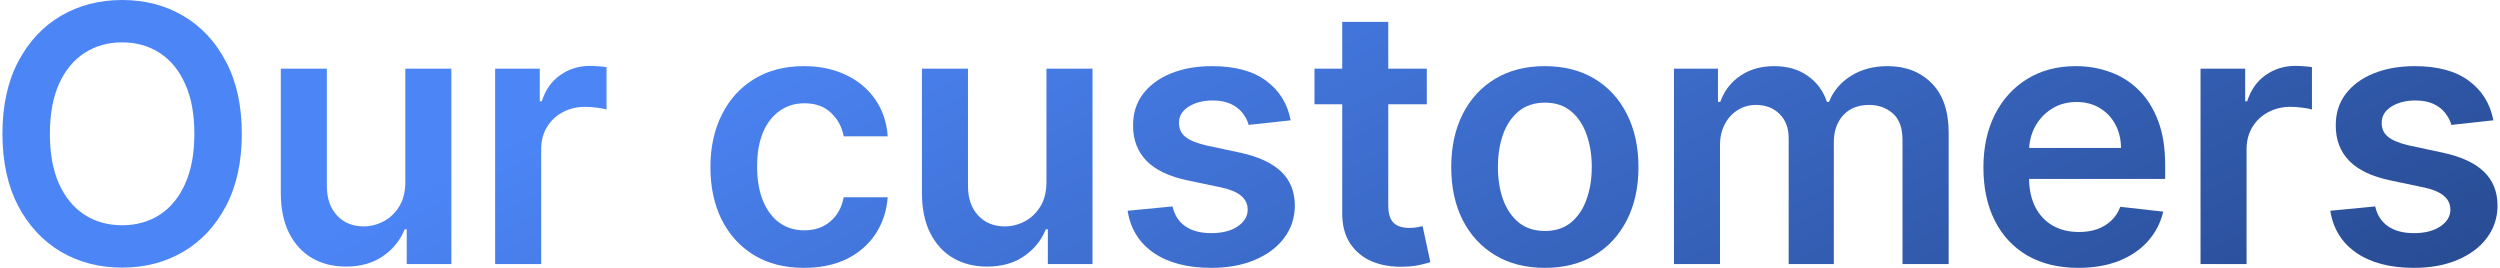
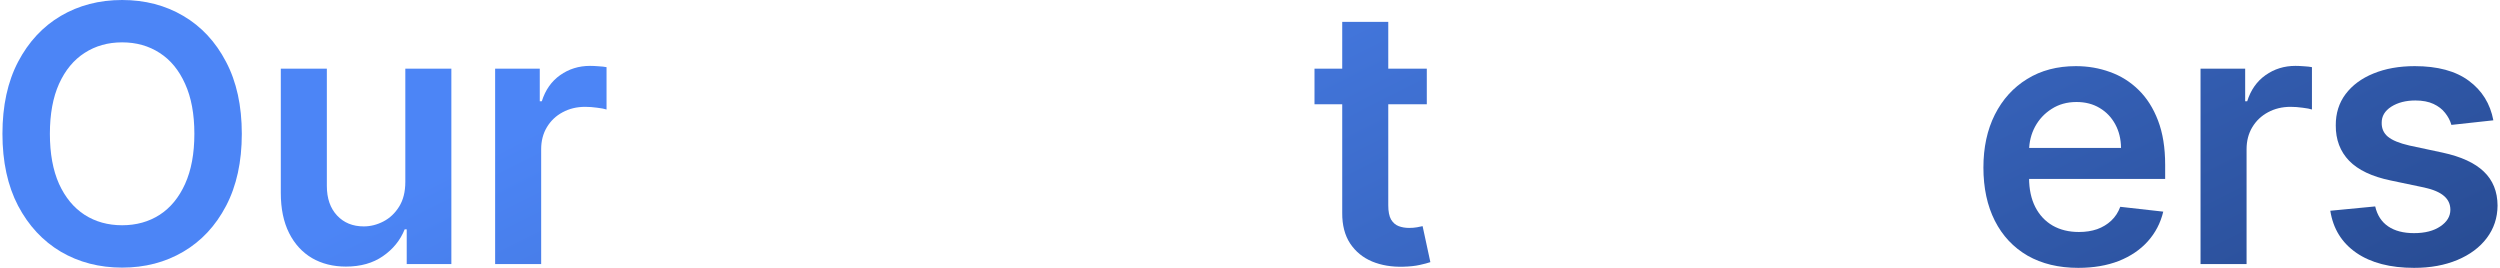
<svg xmlns="http://www.w3.org/2000/svg" width="840" height="90" viewBox="0 0 840 90" fill="none">
  <path d="M837.769 40.427L823.667 41.966C823.268 40.541 822.57 39.202 821.573 37.949C820.604 36.695 819.293 35.684 817.641 34.914C815.988 34.145 813.966 33.761 811.573 33.761C808.353 33.761 805.647 34.459 803.453 35.855C801.288 37.251 800.219 39.06 800.248 41.282C800.219 43.191 800.917 44.744 802.342 45.94C803.795 47.137 806.188 48.12 809.521 48.889L820.718 51.282C826.929 52.621 831.544 54.744 834.564 57.65C837.612 60.556 839.151 64.359 839.179 69.06C839.151 73.191 837.94 76.838 835.547 80C833.182 83.134 829.892 85.584 825.675 87.35C821.459 89.117 816.615 90 811.145 90C803.111 90 796.644 88.319 791.743 84.957C786.843 81.567 783.923 76.852 782.983 70.812L798.068 69.359C798.752 72.322 800.205 74.558 802.427 76.068C804.649 77.578 807.541 78.333 811.102 78.333C814.778 78.333 817.726 77.578 819.949 76.068C822.199 74.558 823.325 72.692 823.325 70.47C823.325 68.59 822.598 67.037 821.145 65.812C819.721 64.587 817.499 63.647 814.479 62.991L803.282 60.641C796.986 59.331 792.328 57.123 789.308 54.017C786.288 50.883 784.792 46.923 784.82 42.137C784.792 38.091 785.889 34.587 788.111 31.624C790.362 28.633 793.481 26.325 797.47 24.701C801.487 23.048 806.117 22.222 811.359 22.222C819.051 22.222 825.105 23.86 829.521 27.137C833.966 30.413 836.715 34.843 837.769 40.427Z" fill="url(#paint0_linear_195_40460)" />
  <path d="M739.378 88.718V23.077H754.378V34.017H755.062C756.259 30.228 758.31 27.308 761.216 25.256C764.151 23.177 767.498 22.137 771.259 22.137C772.114 22.137 773.068 22.18 774.122 22.265C775.205 22.322 776.102 22.422 776.814 22.564V36.795C776.159 36.567 775.119 36.367 773.695 36.197C772.299 35.997 770.945 35.897 769.635 35.897C766.814 35.897 764.279 36.51 762.028 37.735C759.806 38.932 758.054 40.598 756.772 42.735C755.49 44.872 754.849 47.336 754.849 50.128V88.718H739.378Z" fill="url(#paint1_linear_195_40460)" />
  <path d="M698.306 90C691.725 90 686.041 88.632 681.255 85.897C676.497 83.134 672.836 79.231 670.272 74.188C667.708 69.117 666.426 63.148 666.426 56.282C666.426 49.53 667.708 43.604 670.272 38.504C672.865 33.376 676.483 29.387 681.127 26.538C685.771 23.661 691.227 22.222 697.494 22.222C701.54 22.222 705.358 22.878 708.947 24.188C712.566 25.47 715.756 27.464 718.52 30.171C721.312 32.877 723.506 36.325 725.101 40.513C726.697 44.672 727.494 49.63 727.494 55.385V60.128H673.691V49.701H712.665C712.637 46.738 711.996 44.103 710.742 41.795C709.489 39.459 707.737 37.621 705.486 36.282C703.264 34.943 700.671 34.273 697.708 34.273C694.546 34.273 691.768 35.043 689.375 36.581C686.982 38.091 685.115 40.086 683.776 42.564C682.466 45.014 681.796 47.707 681.768 50.641V59.744C681.768 63.561 682.466 66.838 683.862 69.573C685.258 72.279 687.209 74.359 689.717 75.812C692.224 77.237 695.158 77.949 698.52 77.949C700.771 77.949 702.808 77.635 704.631 77.008C706.454 76.353 708.036 75.399 709.375 74.145C710.714 72.892 711.725 71.339 712.409 69.487L726.853 71.111C725.942 74.929 724.204 78.262 721.64 81.111C719.104 83.932 715.856 86.125 711.896 87.692C707.936 89.231 703.406 90 698.306 90Z" fill="url(#paint2_linear_195_40460)" />
-   <path d="M562.448 88.718V23.077H577.234V34.231H578.003C579.371 30.47 581.636 27.536 584.798 25.427C587.961 23.291 591.736 22.222 596.123 22.222C600.567 22.222 604.314 23.305 607.362 25.47C610.439 27.607 612.604 30.527 613.858 34.231H614.542C615.995 30.584 618.445 27.678 621.892 25.513C625.368 23.319 629.485 22.222 634.243 22.222C640.282 22.222 645.211 24.131 649.029 27.949C652.847 31.766 654.755 37.336 654.755 44.658V88.718H639.243V47.051C639.243 42.977 638.16 40 635.995 38.12C633.83 36.211 631.18 35.256 628.046 35.256C624.314 35.256 621.394 36.425 619.285 38.761C617.206 41.068 616.166 44.074 616.166 47.778V88.718H600.995V46.41C600.995 43.02 599.969 40.313 597.918 38.291C595.895 36.268 593.245 35.256 589.969 35.256C587.747 35.256 585.724 35.826 583.901 36.966C582.077 38.077 580.624 39.658 579.542 41.709C578.459 43.732 577.918 46.097 577.918 48.803V88.718H562.448Z" fill="url(#paint3_linear_195_40460)" />
-   <path d="M519.068 90C512.658 90 507.102 88.59 502.401 85.769C497.7 82.949 494.054 79.003 491.461 73.932C488.897 68.86 487.615 62.934 487.615 56.154C487.615 49.373 488.897 43.433 491.461 38.333C494.054 33.234 497.7 29.273 502.401 26.453C507.102 23.633 512.658 22.222 519.068 22.222C525.478 22.222 531.034 23.633 535.734 26.453C540.435 29.273 544.068 33.234 546.632 38.333C549.225 43.433 550.521 49.373 550.521 56.154C550.521 62.934 549.225 68.86 546.632 73.932C544.068 79.003 540.435 82.949 535.734 85.769C531.034 88.59 525.478 90 519.068 90ZM519.153 77.607C522.629 77.607 525.535 76.652 527.871 74.744C530.207 72.806 531.945 70.214 533.085 66.966C534.253 63.718 534.837 60.1 534.837 56.111C534.837 52.094 534.253 48.462 533.085 45.214C531.945 41.937 530.207 39.331 527.871 37.393C525.535 35.456 522.629 34.487 519.153 34.487C515.592 34.487 512.629 35.456 510.264 37.393C507.928 39.331 506.176 41.937 505.008 45.214C503.868 48.462 503.299 52.094 503.299 56.111C503.299 60.1 503.868 63.718 505.008 66.966C506.176 70.214 507.928 72.806 510.264 74.744C512.629 76.652 515.592 77.607 519.153 77.607Z" fill="url(#paint4_linear_195_40460)" />
  <path d="M479.406 23.077V35.043H441.671V23.077H479.406ZM450.987 7.35H466.457V68.974C466.457 71.054 466.771 72.65 467.397 73.761C468.053 74.843 468.907 75.584 469.961 75.983C471.016 76.382 472.184 76.581 473.466 76.581C474.434 76.581 475.318 76.51 476.115 76.368C476.941 76.225 477.568 76.097 477.996 75.983L480.602 88.077C479.776 88.362 478.594 88.675 477.055 89.017C475.545 89.359 473.694 89.558 471.5 89.615C467.625 89.729 464.135 89.145 461.03 87.863C457.924 86.553 455.46 84.53 453.637 81.795C451.842 79.06 450.959 75.641 450.987 71.538V7.35Z" fill="url(#paint5_linear_195_40460)" />
-   <path d="M433.665 40.427L419.562 41.966C419.163 40.541 418.465 39.202 417.468 37.949C416.5 36.695 415.189 35.684 413.537 34.914C411.884 34.145 409.861 33.761 407.468 33.761C404.249 33.761 401.542 34.459 399.349 35.855C397.183 37.251 396.115 39.06 396.143 41.282C396.115 43.191 396.813 44.744 398.237 45.94C399.69 47.137 402.084 48.12 405.417 48.889L416.614 51.282C422.824 52.621 427.44 54.744 430.46 57.65C433.508 60.556 435.047 64.359 435.075 69.06C435.047 73.191 433.836 76.838 431.443 80C429.078 83.134 425.787 85.584 421.571 87.35C417.354 89.117 412.511 90 407.041 90C399.007 90 392.54 88.319 387.639 84.957C382.739 81.567 379.819 76.852 378.879 70.812L393.964 69.359C394.648 72.322 396.101 74.558 398.323 76.068C400.545 77.578 403.437 78.333 406.998 78.333C410.673 78.333 413.622 77.578 415.844 76.068C418.095 74.558 419.22 72.692 419.22 70.47C419.22 68.59 418.494 67.037 417.041 65.812C415.616 64.587 413.394 63.647 410.374 62.991L399.178 60.641C392.881 59.331 388.223 57.123 385.203 54.017C382.183 50.883 380.688 46.923 380.716 42.137C380.688 38.091 381.784 34.587 384.007 31.624C386.257 28.633 389.377 26.325 393.366 24.701C397.383 23.048 402.012 22.222 407.255 22.222C414.947 22.222 421.001 23.86 425.417 27.137C429.861 30.413 432.611 34.843 433.665 40.427Z" fill="url(#paint6_linear_195_40460)" />
-   <path d="M351.61 61.111V23.077H367.08V88.718H352.08V77.051H351.396C349.915 80.727 347.479 83.732 344.088 86.068C340.727 88.405 336.581 89.573 331.652 89.573C327.35 89.573 323.547 88.618 320.242 86.709C316.966 84.772 314.402 81.966 312.55 78.291C310.698 74.587 309.772 70.114 309.772 64.872V23.077H325.242V62.479C325.242 66.638 326.382 69.943 328.661 72.393C330.94 74.843 333.932 76.068 337.635 76.068C339.915 76.068 342.123 75.513 344.259 74.402C346.396 73.291 348.148 71.638 349.516 69.444C350.912 67.222 351.61 64.444 351.61 61.111Z" fill="url(#paint7_linear_195_40460)" />
-   <path d="M270.153 90C263.6 90 257.973 88.561 253.273 85.684C248.6 82.806 244.996 78.832 242.461 73.761C239.953 68.661 238.7 62.792 238.7 56.154C238.7 49.487 239.982 43.604 242.546 38.504C245.11 33.376 248.728 29.387 253.401 26.538C258.102 23.661 263.657 22.222 270.067 22.222C275.395 22.222 280.11 23.205 284.213 25.171C288.344 27.108 291.634 29.858 294.085 33.419C296.535 36.952 297.931 41.083 298.273 45.812H283.486C282.888 42.65 281.463 40.014 279.213 37.906C276.991 35.769 274.013 34.701 270.281 34.701C267.119 34.701 264.341 35.556 261.948 37.265C259.555 38.946 257.688 41.367 256.349 44.53C255.039 47.692 254.384 51.481 254.384 55.897C254.384 60.37 255.039 64.216 256.349 67.436C257.66 70.627 259.498 73.091 261.862 74.829C264.255 76.538 267.062 77.393 270.281 77.393C272.56 77.393 274.597 76.966 276.392 76.111C278.216 75.228 279.74 73.96 280.965 72.308C282.19 70.655 283.03 68.647 283.486 66.282H298.273C297.902 70.926 296.535 75.043 294.17 78.632C291.805 82.194 288.586 84.986 284.512 87.008C280.438 89.003 275.651 90 270.153 90Z" fill="url(#paint8_linear_195_40460)" />
  <path d="M166.363 88.718V23.077H181.363V34.017H182.047C183.243 30.228 185.295 27.308 188.201 25.256C191.135 23.177 194.483 22.137 198.243 22.137C199.098 22.137 200.053 22.18 201.107 22.265C202.189 22.322 203.087 22.422 203.799 22.564V36.795C203.144 36.567 202.104 36.367 200.679 36.197C199.283 35.997 197.93 35.897 196.62 35.897C193.799 35.897 191.263 36.51 189.013 37.735C186.79 38.932 185.038 40.598 183.756 42.735C182.474 44.872 181.833 47.336 181.833 50.128V88.718H166.363Z" fill="url(#paint9_linear_195_40460)" />
  <path d="M136.188 61.111V23.077H151.658V88.718H136.658V77.051H135.975C134.493 80.727 132.057 83.732 128.667 86.068C125.305 88.405 121.16 89.573 116.231 89.573C111.929 89.573 108.126 88.618 104.821 86.709C101.545 84.772 98.98 81.966 97.129 78.291C95.277 74.587 94.351 70.114 94.351 64.872V23.077H109.821V62.479C109.821 66.638 110.96 69.943 113.24 72.393C115.519 74.843 118.51 76.068 122.214 76.068C124.493 76.068 126.701 75.513 128.838 74.402C130.975 73.291 132.727 71.638 134.094 69.444C135.49 67.222 136.188 64.444 136.188 61.111Z" fill="url(#paint10_linear_195_40460)" />
  <path d="M81.249 44.957C81.249 54.388 79.482 62.464 75.95 69.188C72.445 75.883 67.659 81.011 61.59 84.573C55.551 88.134 48.699 89.915 41.035 89.915C33.371 89.915 26.505 88.134 20.437 84.573C14.397 80.983 9.61 75.841 6.078 69.145C2.573 62.422 0.821 54.359 0.821 44.957C0.821 35.527 2.573 27.464 6.078 20.769C9.61 14.046 14.397 8.903 20.437 5.342C26.505 1.781 33.371 0 41.035 0C48.699 0 55.551 1.781 61.59 5.342C67.659 8.903 72.445 14.046 75.95 20.769C79.482 27.464 81.249 35.527 81.249 44.957ZM65.308 44.957C65.308 38.319 64.269 32.721 62.189 28.162C60.138 23.576 57.288 20.114 53.642 17.778C49.995 15.413 45.793 14.231 41.035 14.231C36.277 14.231 32.075 15.413 28.428 17.778C24.781 20.114 21.918 23.576 19.838 28.162C17.787 32.721 16.762 38.319 16.762 44.957C16.762 51.595 17.787 57.208 19.838 61.795C21.918 66.353 24.781 69.815 28.428 72.18C32.075 74.516 36.277 75.684 41.035 75.684C45.793 75.684 49.995 74.516 53.642 72.18C57.288 69.815 60.138 66.353 62.189 61.795C64.269 57.208 65.308 51.595 65.308 44.957Z" fill="url(#paint11_linear_195_40460)" />
  <defs>
    <linearGradient id="paint0_linear_195_40460" x1="235.19" y1="-102.613" x2="578.486" y2="580.757" gradientUnits="userSpaceOnUse">
      <stop offset="0.137" stop-color="#4C85F6" />
      <stop offset="0.809" stop-color="#152D5E" />
    </linearGradient>
    <linearGradient id="paint1_linear_195_40460" x1="235.19" y1="-102.613" x2="578.486" y2="580.757" gradientUnits="userSpaceOnUse">
      <stop offset="0.137" stop-color="#4C85F6" />
      <stop offset="0.809" stop-color="#152D5E" />
    </linearGradient>
    <linearGradient id="paint2_linear_195_40460" x1="235.19" y1="-102.613" x2="578.486" y2="580.757" gradientUnits="userSpaceOnUse">
      <stop offset="0.137" stop-color="#4C85F6" />
      <stop offset="0.809" stop-color="#152D5E" />
    </linearGradient>
    <linearGradient id="paint3_linear_195_40460" x1="235.19" y1="-102.613" x2="578.486" y2="580.757" gradientUnits="userSpaceOnUse">
      <stop offset="0.137" stop-color="#4C85F6" />
      <stop offset="0.809" stop-color="#152D5E" />
    </linearGradient>
    <linearGradient id="paint4_linear_195_40460" x1="235.19" y1="-102.613" x2="578.486" y2="580.757" gradientUnits="userSpaceOnUse">
      <stop offset="0.137" stop-color="#4C85F6" />
      <stop offset="0.809" stop-color="#152D5E" />
    </linearGradient>
    <linearGradient id="paint5_linear_195_40460" x1="235.19" y1="-102.613" x2="578.486" y2="580.757" gradientUnits="userSpaceOnUse">
      <stop offset="0.137" stop-color="#4C85F6" />
      <stop offset="0.809" stop-color="#152D5E" />
    </linearGradient>
    <linearGradient id="paint6_linear_195_40460" x1="235.19" y1="-102.613" x2="578.486" y2="580.757" gradientUnits="userSpaceOnUse">
      <stop offset="0.137" stop-color="#4C85F6" />
      <stop offset="0.809" stop-color="#152D5E" />
    </linearGradient>
    <linearGradient id="paint7_linear_195_40460" x1="235.19" y1="-102.613" x2="578.486" y2="580.757" gradientUnits="userSpaceOnUse">
      <stop offset="0.137" stop-color="#4C85F6" />
      <stop offset="0.809" stop-color="#152D5E" />
    </linearGradient>
    <linearGradient id="paint8_linear_195_40460" x1="235.19" y1="-102.613" x2="578.486" y2="580.757" gradientUnits="userSpaceOnUse">
      <stop offset="0.137" stop-color="#4C85F6" />
      <stop offset="0.809" stop-color="#152D5E" />
    </linearGradient>
    <linearGradient id="paint9_linear_195_40460" x1="235.19" y1="-102.613" x2="578.486" y2="580.757" gradientUnits="userSpaceOnUse">
      <stop offset="0.137" stop-color="#4C85F6" />
      <stop offset="0.809" stop-color="#152D5E" />
    </linearGradient>
    <linearGradient id="paint10_linear_195_40460" x1="235.19" y1="-102.613" x2="578.486" y2="580.757" gradientUnits="userSpaceOnUse">
      <stop offset="0.137" stop-color="#4C85F6" />
      <stop offset="0.809" stop-color="#152D5E" />
    </linearGradient>
    <linearGradient id="paint11_linear_195_40460" x1="235.19" y1="-102.613" x2="578.486" y2="580.757" gradientUnits="userSpaceOnUse">
      <stop offset="0.137" stop-color="#4C85F6" />
      <stop offset="0.809" stop-color="#152D5E" />
    </linearGradient>
  </defs>
</svg>